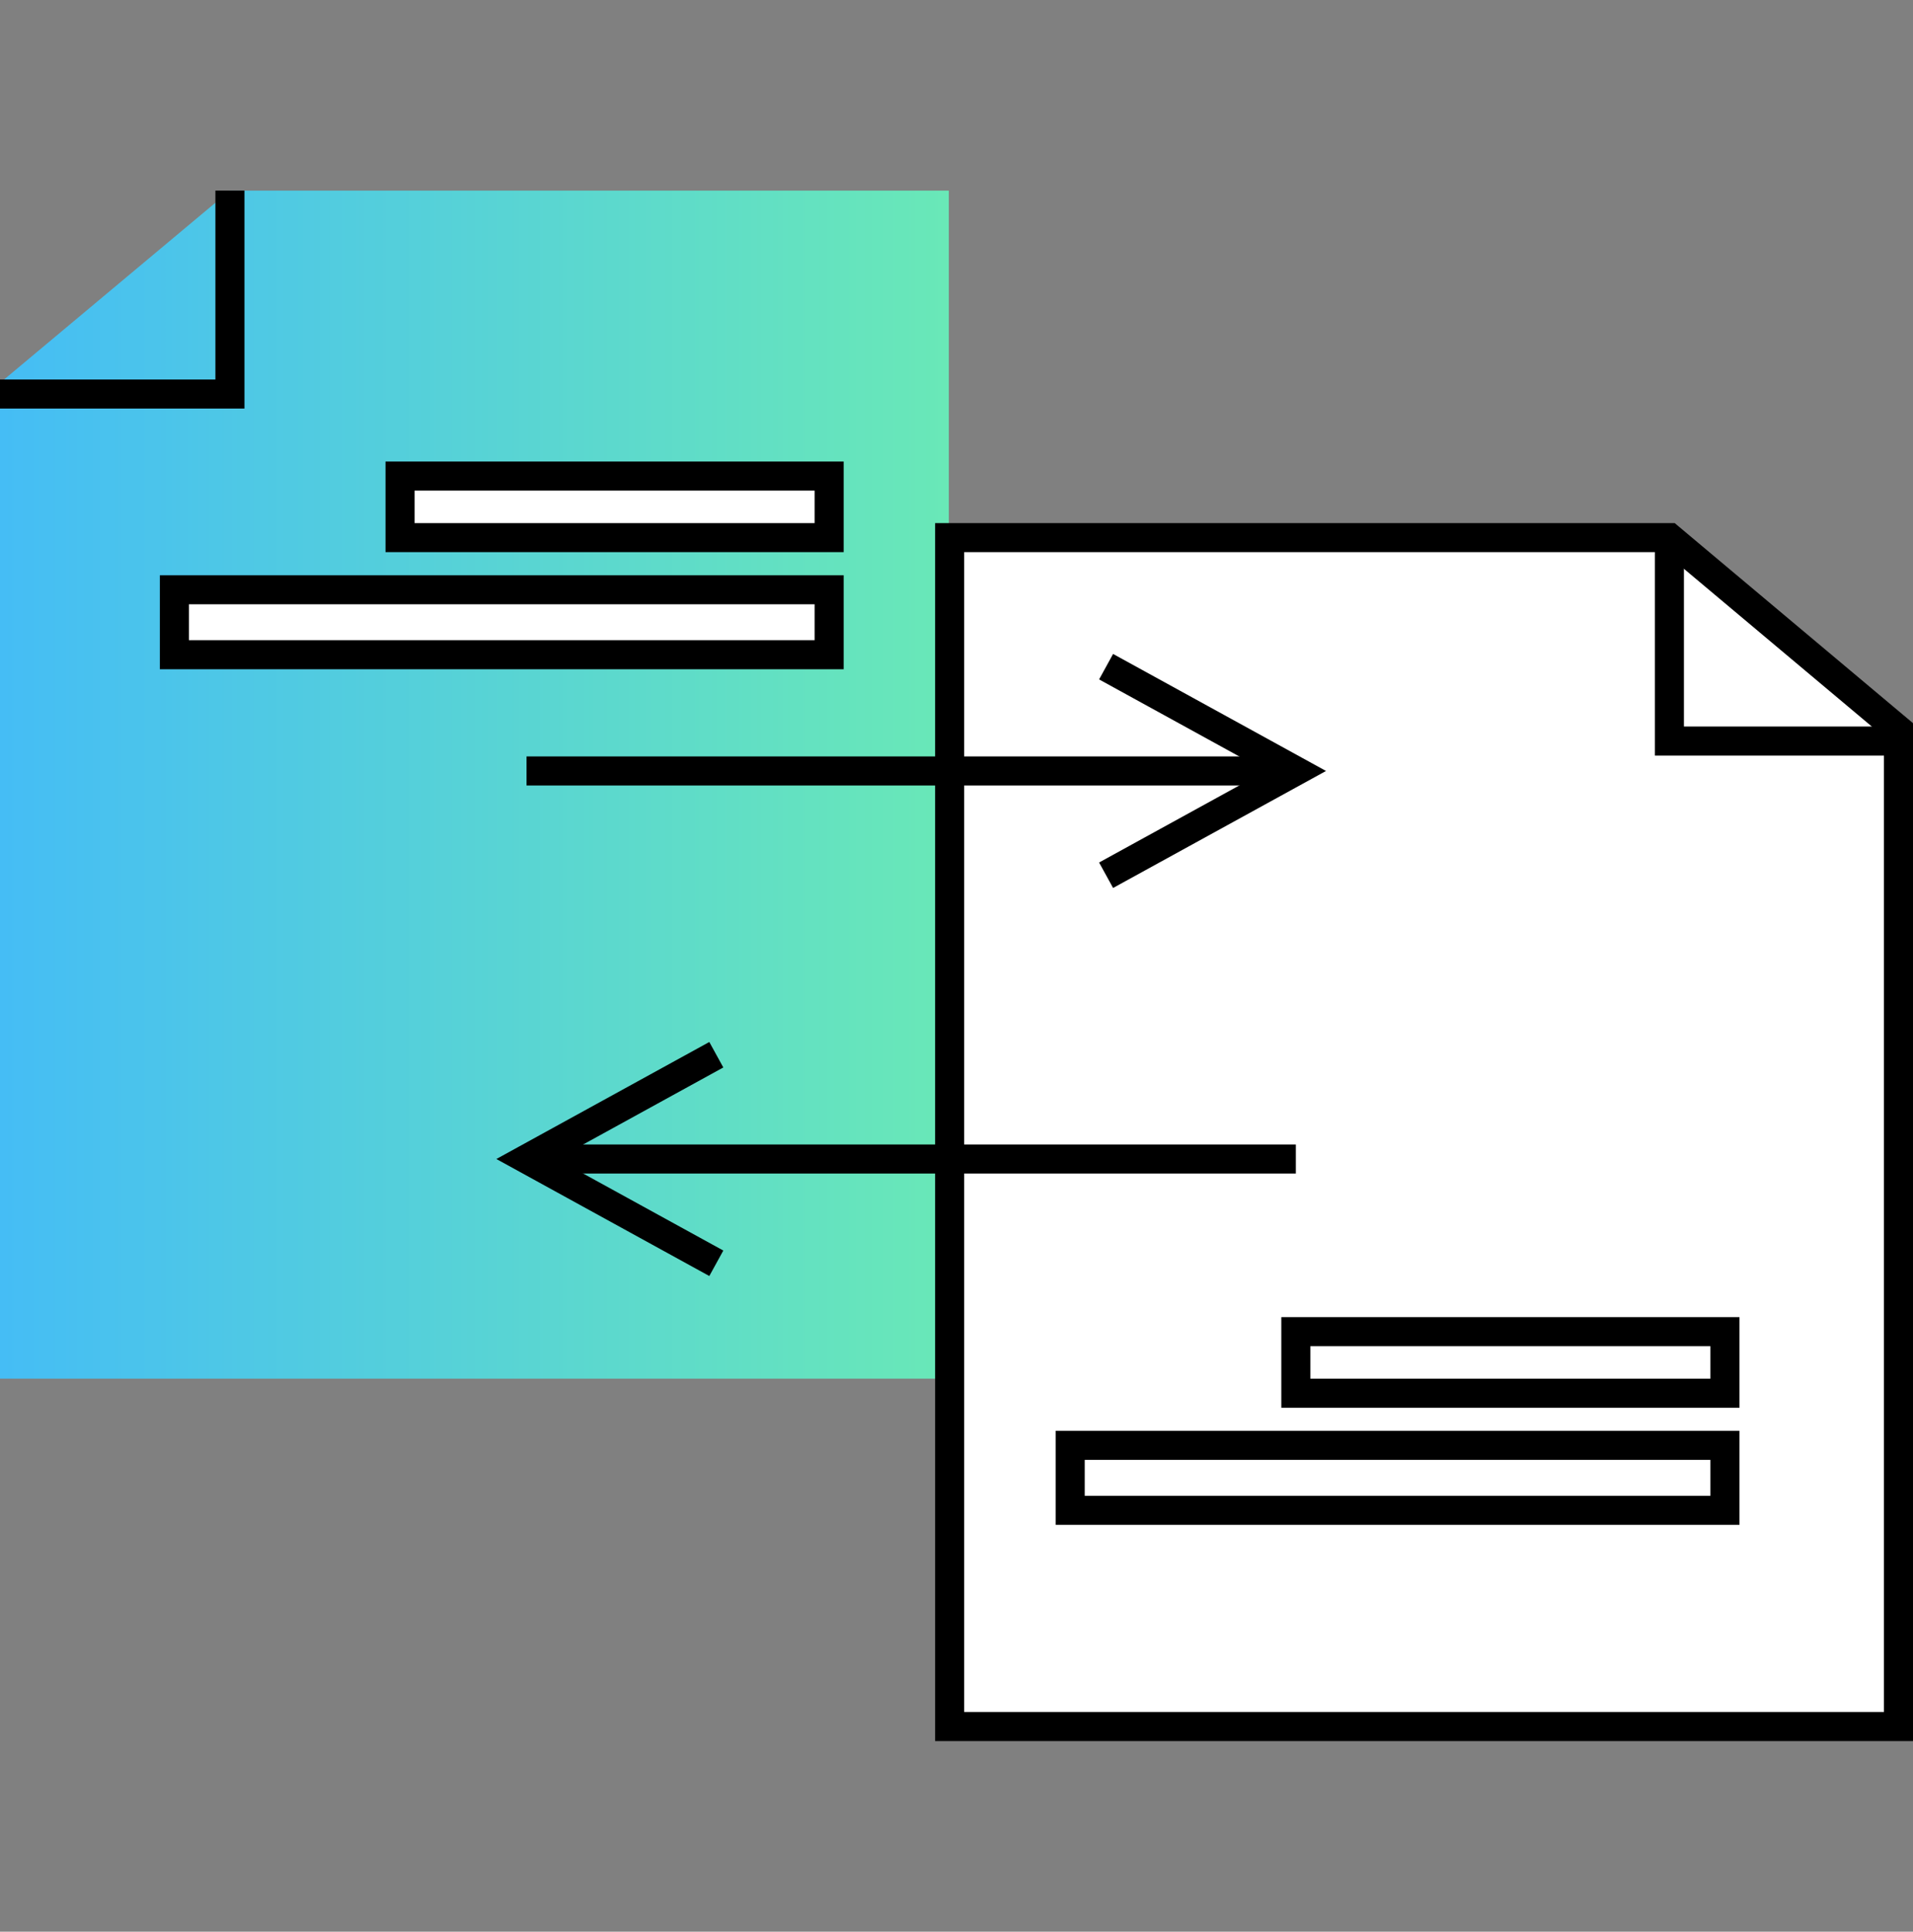
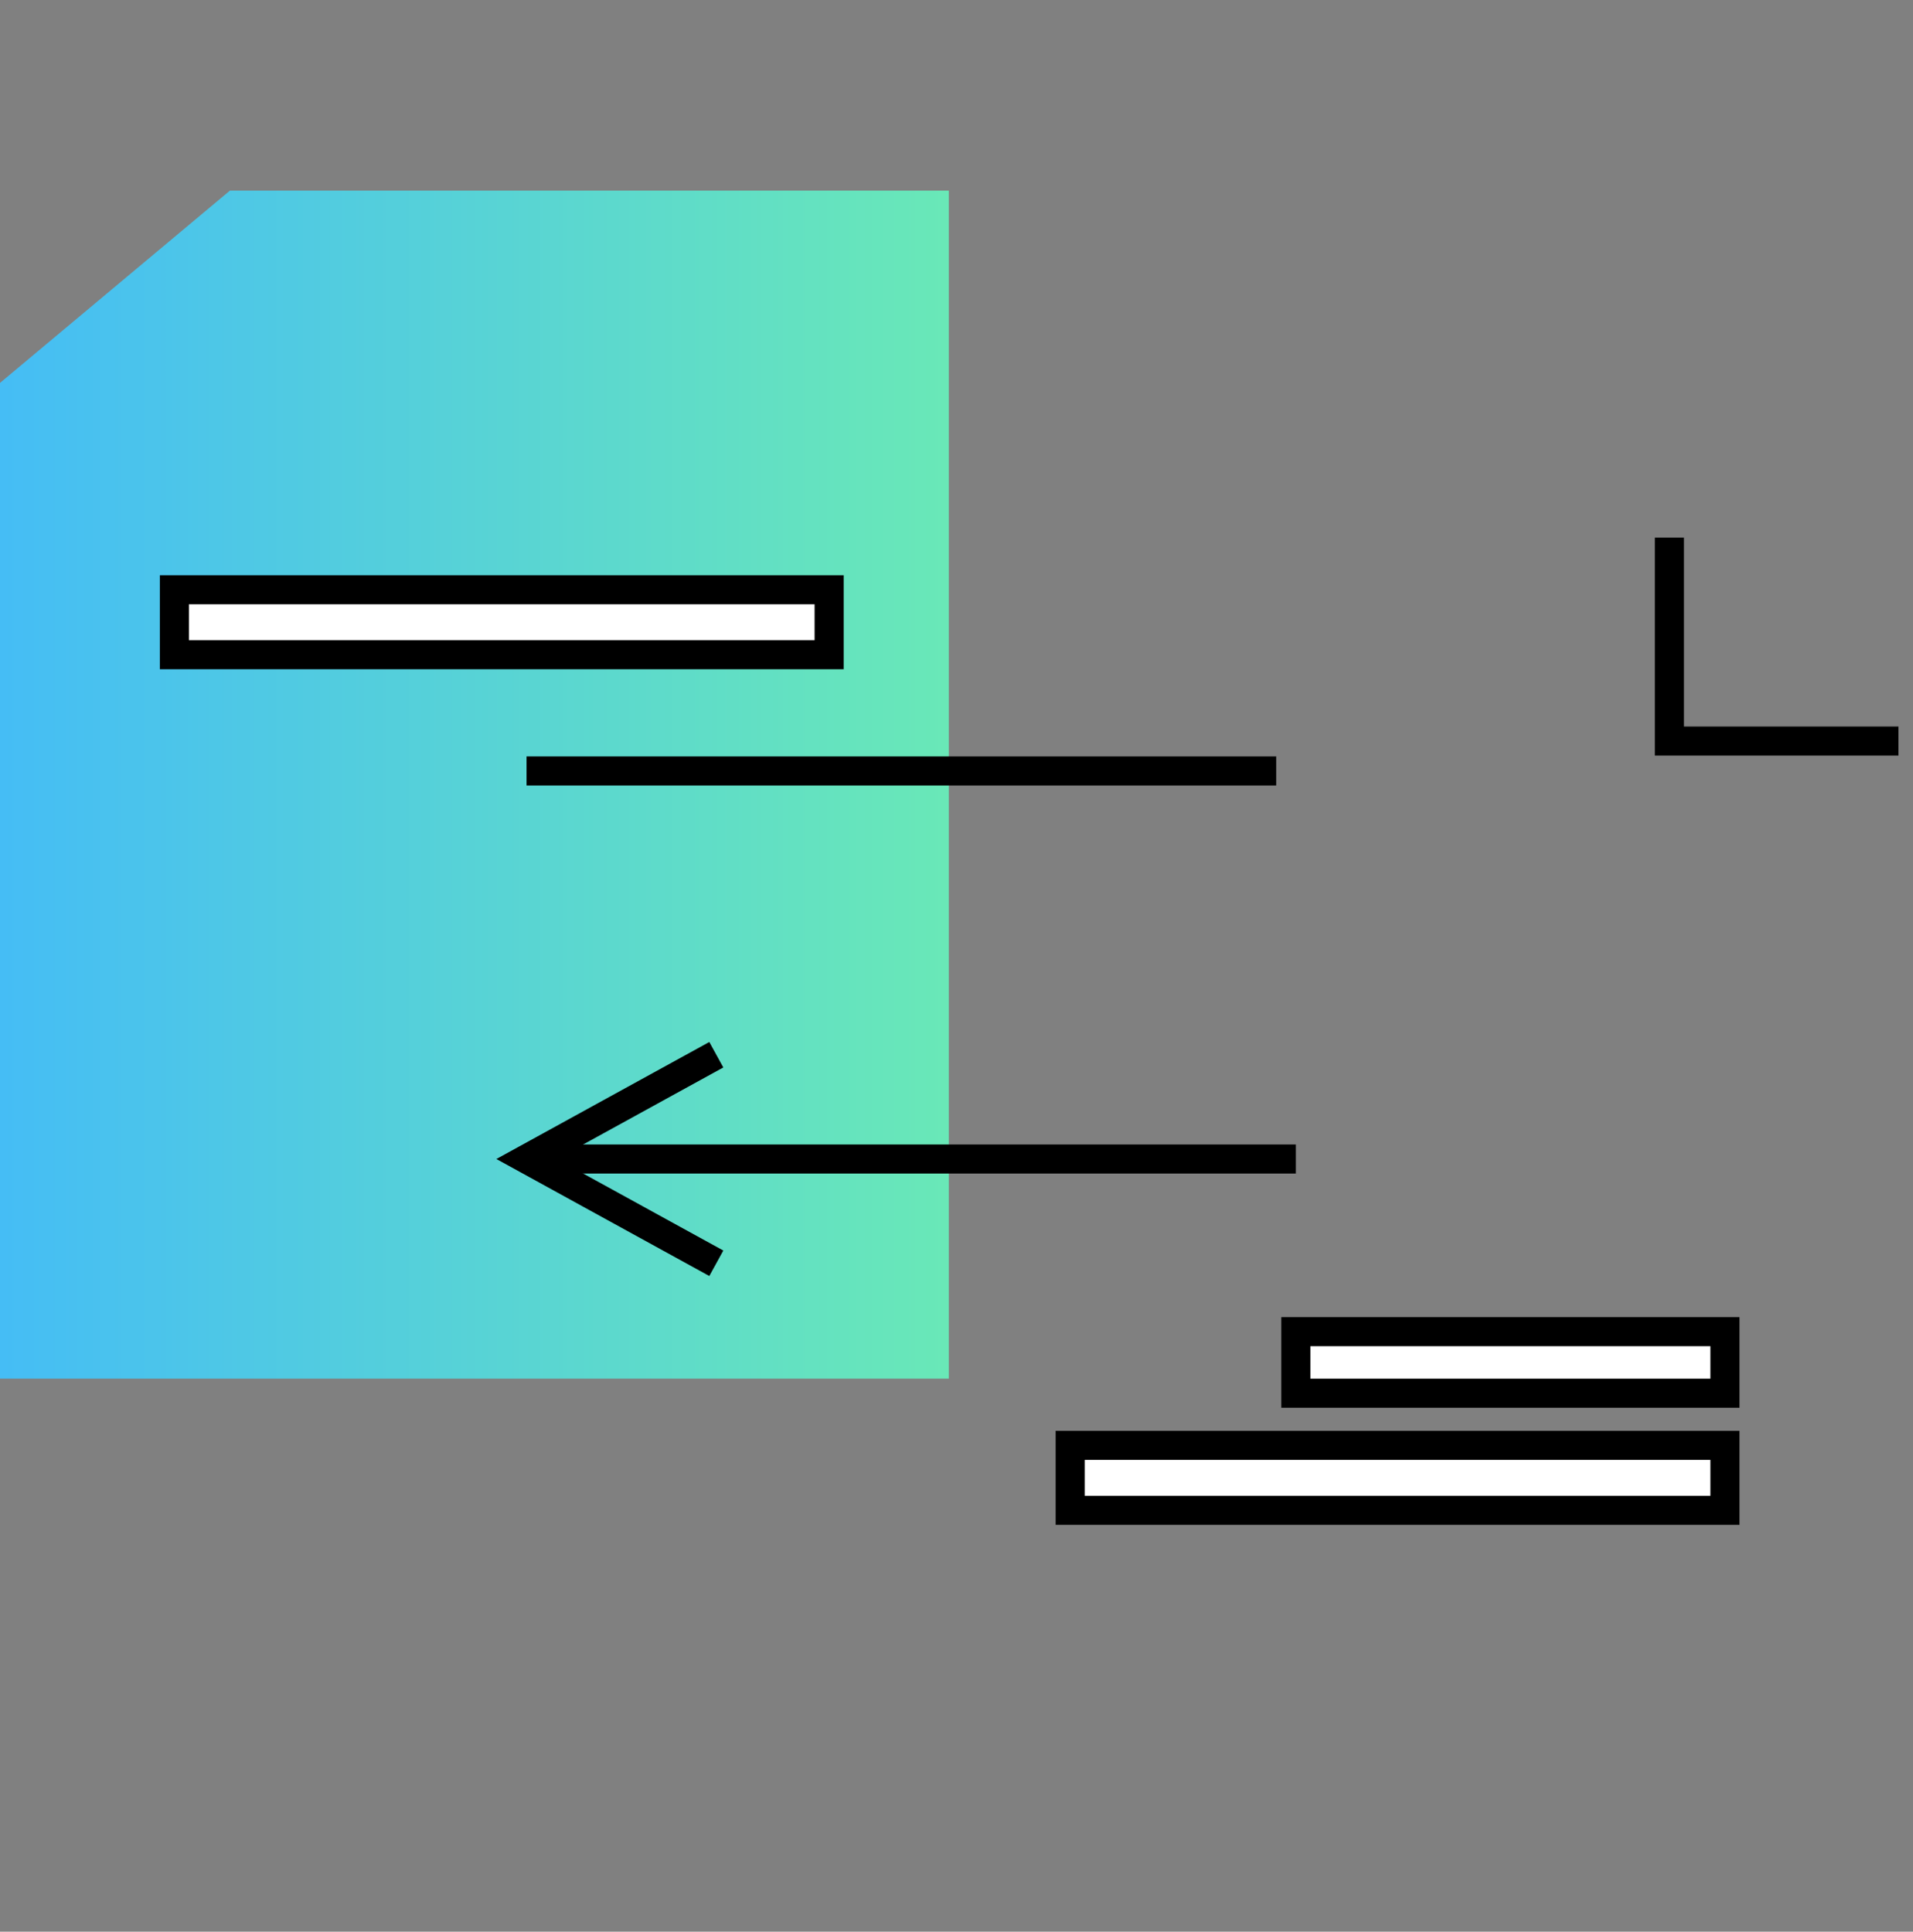
<svg xmlns="http://www.w3.org/2000/svg" id="icon_comparison" viewBox="0 0 22.38 22.6">
  <rect x="0" y="0" width="22.38" height="22.6" fill="#808080" stroke="none" />
  <defs>
    <linearGradient id="linear-gradient" x1="0" y1="9.18" x2="11.1" y2="9.18" gradientUnits="userSpaceOnUse">
      <stop offset="0" stop-color="#45bdf5" />
      <stop offset="1" stop-color="#69e8b7" />
    </linearGradient>
  </defs>
  <g>
    <g>
      <polygon points="11.1 2.23 11.1 16.13 0 16.13 0 4.48 2.69 2.23 11.1 2.23" fill="url(#linear-gradient)" />
-       <polyline points="2.69 2.23 2.69 4.61 0 4.61" fill="none" stroke="#000" stroke-miterlimit="10" stroke-width=".34" />
    </g>
-     <rect x="4.68" y="5.57" width="5.02" height=".72" transform="translate(14.38 11.86) rotate(-180)" fill="#fff" stroke="#000" stroke-miterlimit="10" stroke-width=".34" />
    <rect x="2.04" y="6.89" width="7.66" height=".76" transform="translate(11.74 14.55) rotate(-180)" fill="#fff" stroke="#000" stroke-miterlimit="10" stroke-width=".34" />
  </g>
  <g>
    <g>
-       <polygon points="11.11 6.29 11.11 20.2 22.21 20.2 22.21 8.54 19.53 6.29 11.11 6.29" fill="#fff" stroke="#000" stroke-miterlimit="10" stroke-width=".34" />
      <polyline points="19.53 6.29 19.53 8.67 22.21 8.67" fill="none" stroke="#000" stroke-miterlimit="10" stroke-width=".34" />
    </g>
    <rect x="15.16" y="15.58" width="5.02" height=".72" fill="#fff" stroke="#000" stroke-miterlimit="10" stroke-width=".34" />
    <rect x="12.52" y="16.91" width="7.66" height=".76" fill="#fff" stroke="#000" stroke-miterlimit="10" stroke-width=".34" />
  </g>
  <g>
    <line x1="6.38" y1="13.56" x2="15.16" y2="13.56" fill="none" stroke="#000" stroke-miterlimit="10" stroke-width=".34" />
    <polyline points="8.38 12.34 6.16 13.56 8.38 14.78" fill="none" stroke="#000" stroke-miterlimit="10" stroke-width=".34" />
  </g>
  <g>
    <line x1="14.93" y1="9.02" x2="6.16" y2="9.02" fill="none" stroke="#000" stroke-miterlimit="10" stroke-width=".34" />
-     <polyline points="12.94 10.24 15.16 9.02 12.94 7.8" fill="none" stroke="#000" stroke-miterlimit="10" stroke-width=".34" />
  </g>
</svg>